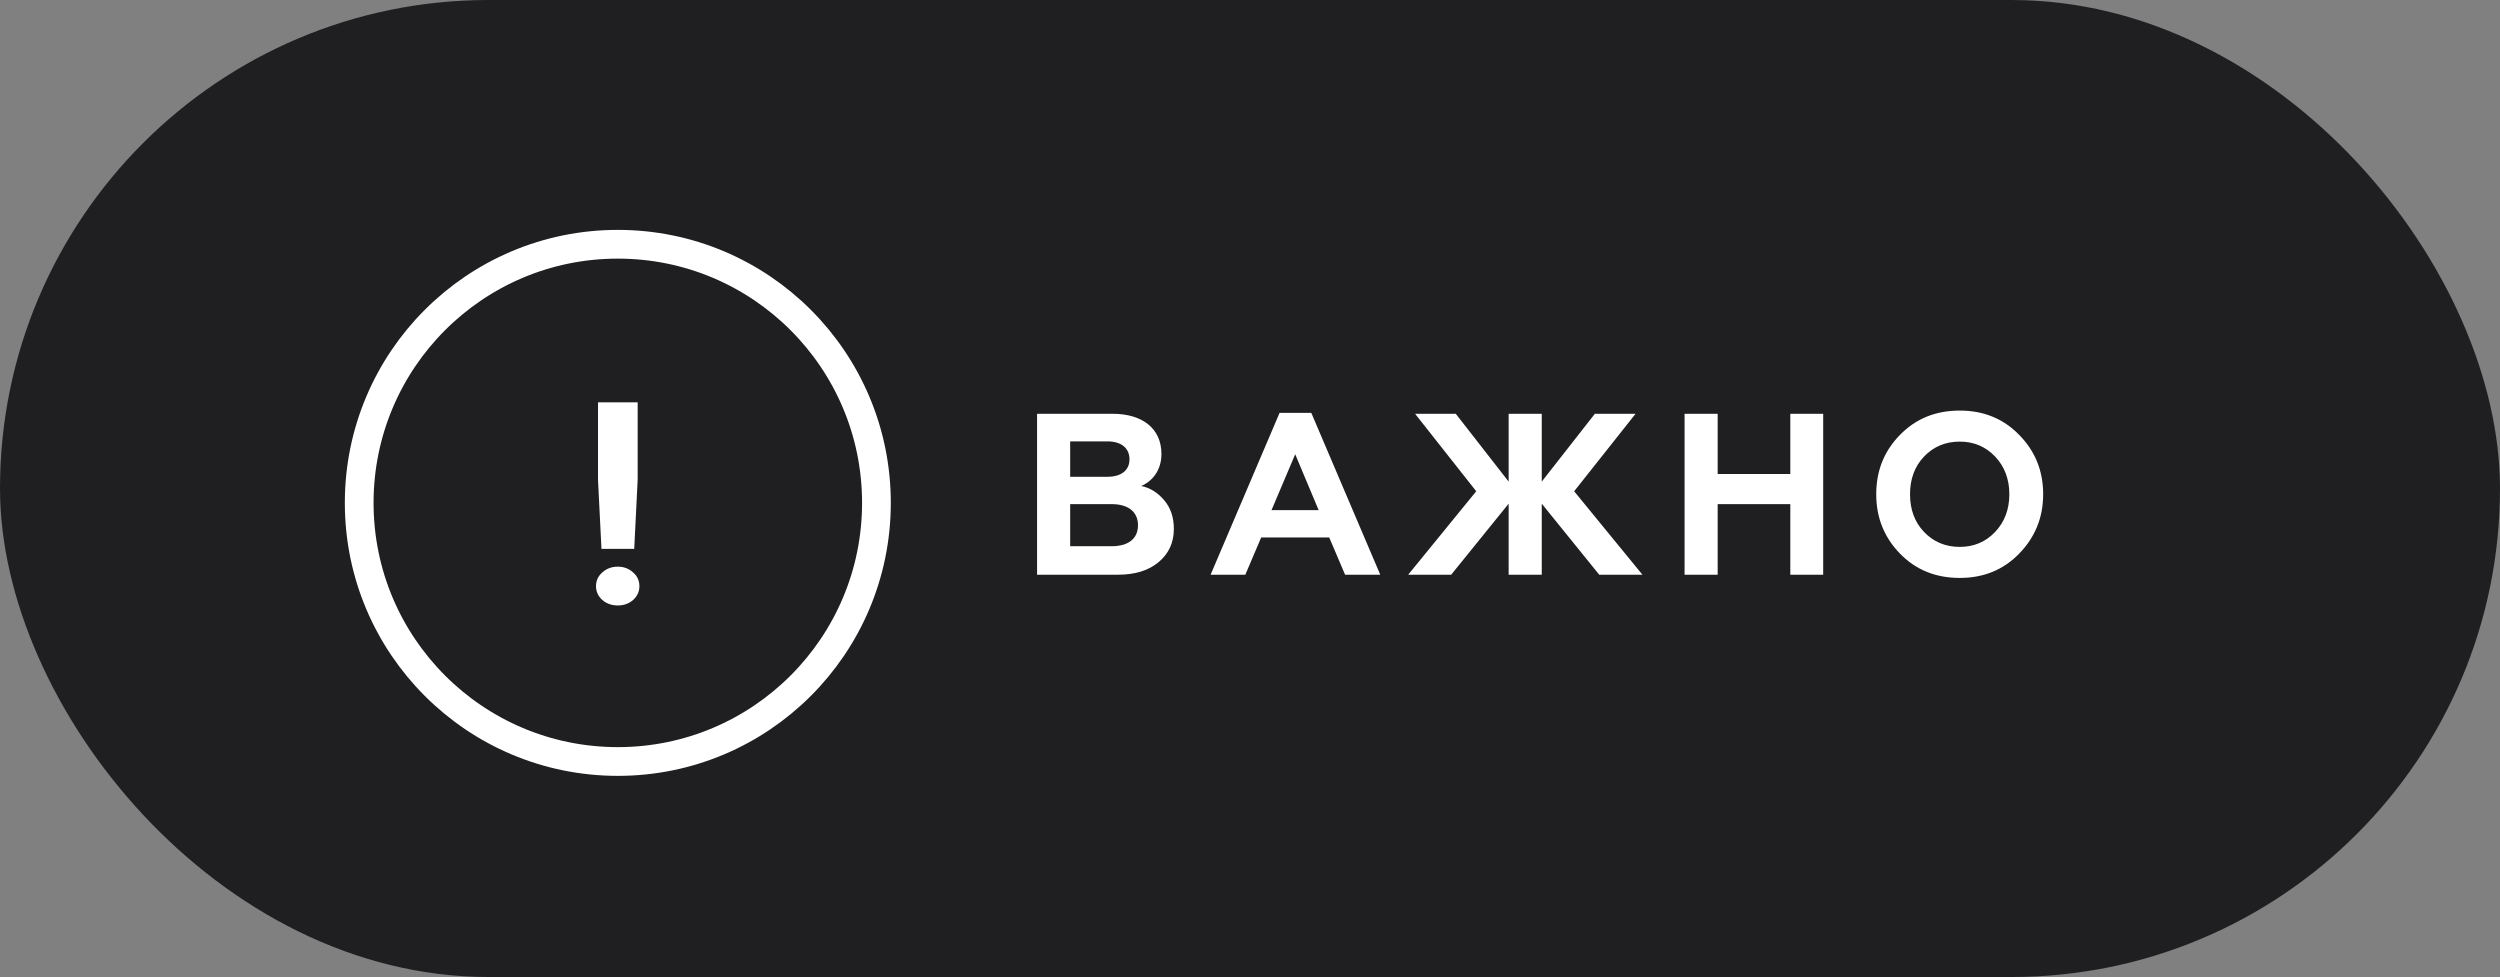
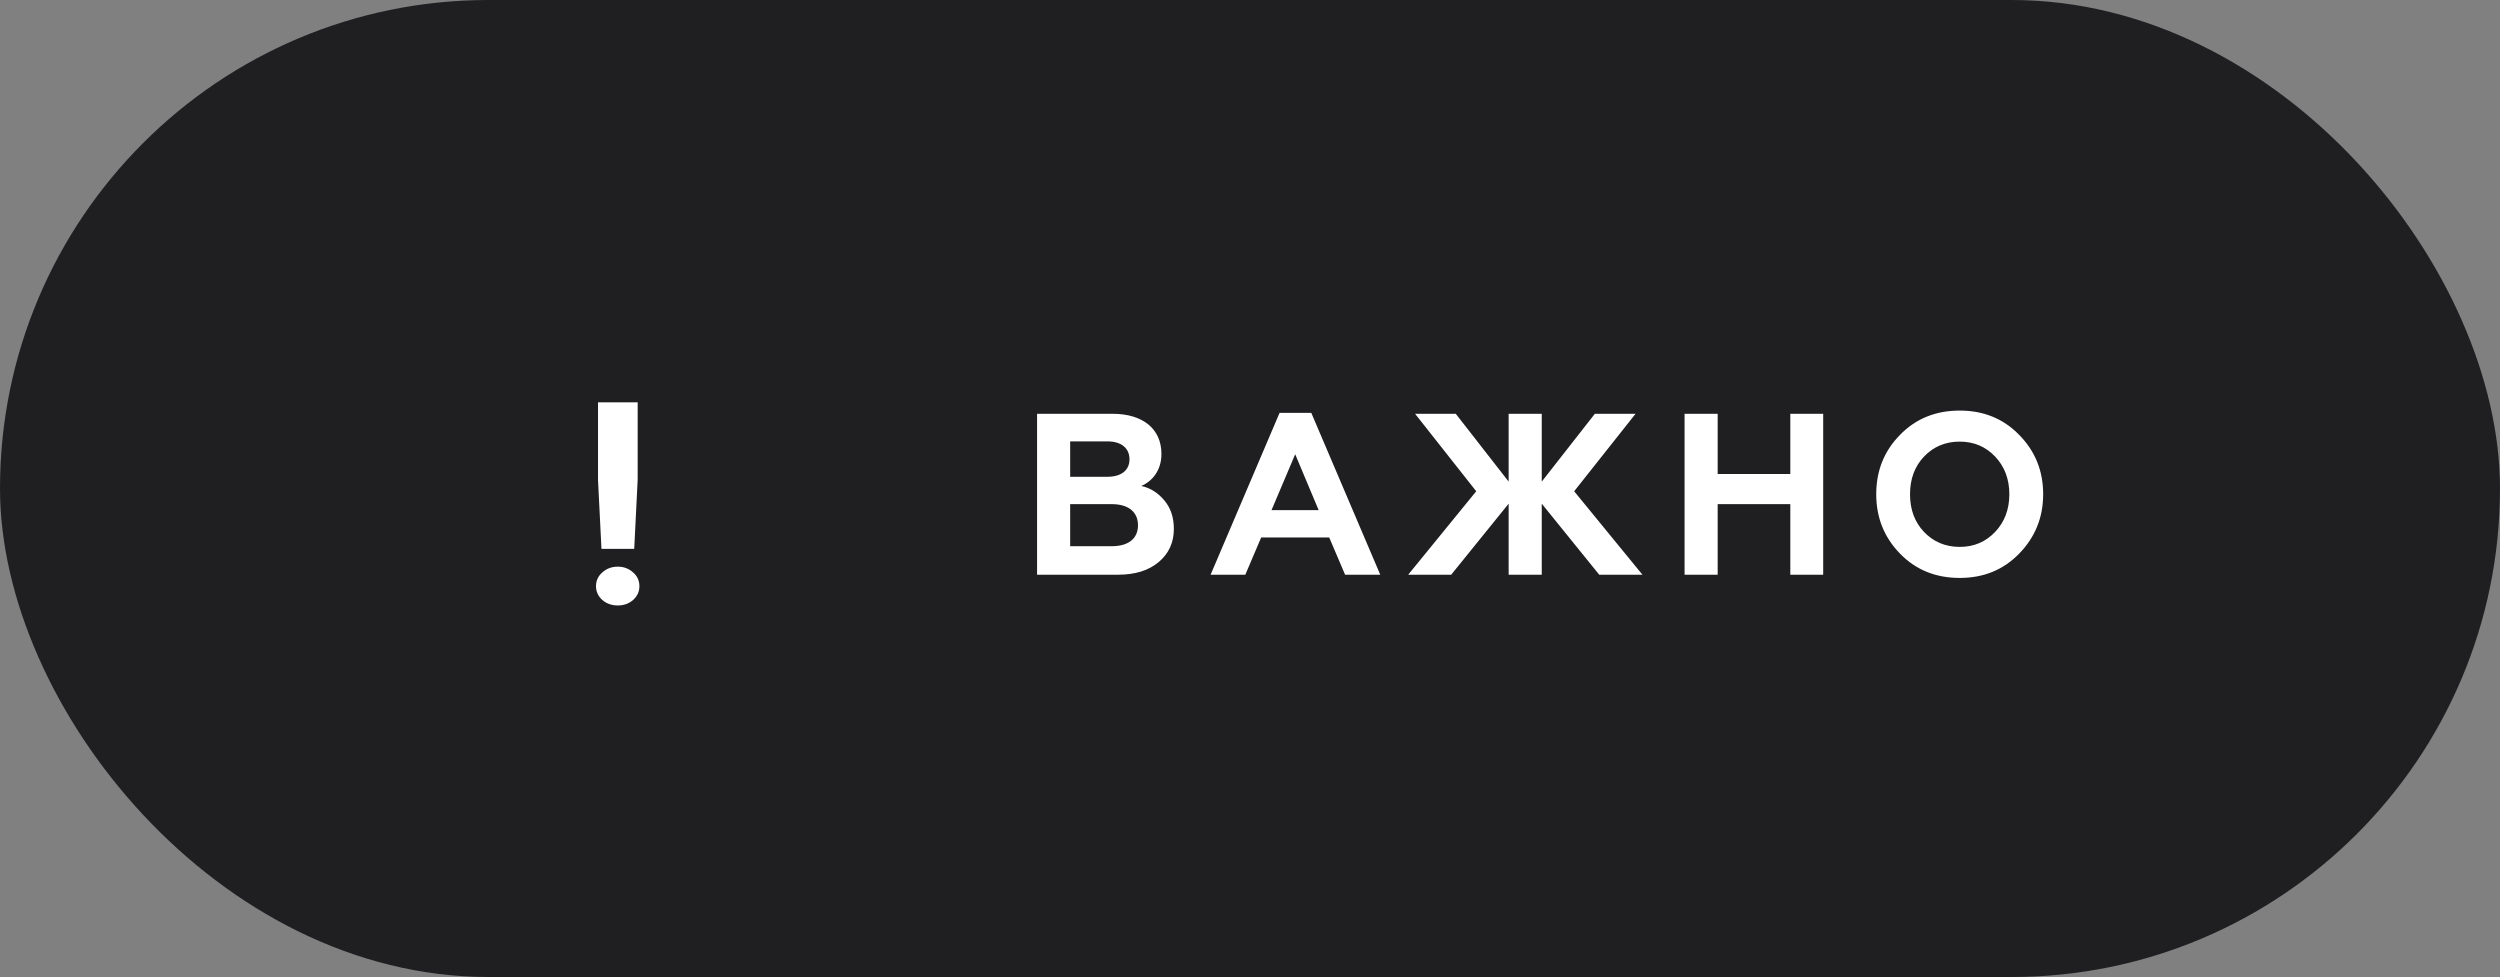
<svg xmlns="http://www.w3.org/2000/svg" width="87" height="34" viewBox="0 0 87 34" fill="none">
  <rect x="0" y="0" width="87" height="34" fill="#808080" stroke="none" />
  <rect width="87" height="34" rx="17" fill="#1F1E21" />
  <path d="M38.906 20H36.09V14.4H38.722C39.746 14.4 40.418 14.904 40.418 15.8C40.418 16.368 40.098 16.752 39.714 16.912C40.026 16.976 40.29 17.144 40.514 17.408C40.738 17.672 40.85 18 40.85 18.408C40.85 18.88 40.674 19.264 40.322 19.56C39.97 19.856 39.498 20 38.906 20ZM37.242 17.544V19.008H38.69C39.258 19.008 39.602 18.752 39.602 18.28C39.602 17.808 39.258 17.544 38.69 17.544H37.242ZM37.242 15.36V16.592H38.538C39.018 16.592 39.306 16.368 39.306 15.984C39.306 15.592 39.018 15.36 38.538 15.36H37.242ZM43.337 20H42.129L44.529 14.368H45.633L48.033 20H46.809L46.257 18.704H43.889L43.337 20ZM45.073 15.808L44.249 17.752H45.889L45.073 15.808ZM50.501 20H49.005L51.373 17.096L49.245 14.4H50.661L52.501 16.76V14.4H53.653V16.76L55.501 14.4H56.917L54.781 17.096L57.157 20H55.653L53.653 17.528V20H52.501V17.528L50.501 20ZM59.775 20H58.623V14.4H59.775V16.496H62.303V14.4H63.447V20H62.303V17.544H59.775V20ZM66.957 18.512C67.285 18.856 67.701 19.032 68.198 19.032C68.694 19.032 69.102 18.856 69.43 18.512C69.757 18.168 69.925 17.728 69.925 17.2C69.925 16.672 69.757 16.232 69.43 15.888C69.102 15.544 68.694 15.368 68.198 15.368C67.701 15.368 67.285 15.544 66.957 15.888C66.629 16.232 66.469 16.672 66.469 17.2C66.469 17.728 66.629 18.168 66.957 18.512ZM65.293 17.2C65.293 16.384 65.566 15.696 66.118 15.136C66.669 14.568 67.365 14.288 68.198 14.288C69.029 14.288 69.718 14.568 70.269 15.136C70.822 15.696 71.102 16.384 71.102 17.2C71.102 18.008 70.822 18.696 70.269 19.264C69.718 19.832 69.029 20.112 68.198 20.112C67.365 20.112 66.669 19.832 66.118 19.264C65.566 18.696 65.293 18.008 65.293 17.2Z" fill="white" />
  <path d="M22.191 14V16.69L22.071 19.1H20.931L20.811 16.7V14H22.191ZM21.501 19.72C21.708 19.72 21.885 19.787 22.031 19.92C22.178 20.047 22.251 20.207 22.251 20.4C22.251 20.587 22.178 20.747 22.031 20.88C21.885 21.007 21.708 21.07 21.501 21.07C21.288 21.07 21.108 21.007 20.961 20.88C20.815 20.747 20.741 20.587 20.741 20.4C20.741 20.207 20.815 20.047 20.961 19.92C21.108 19.787 21.288 19.72 21.501 19.72Z" fill="white" />
-   <circle cx="21.5" cy="17.5" r="9" stroke="white" />
</svg>